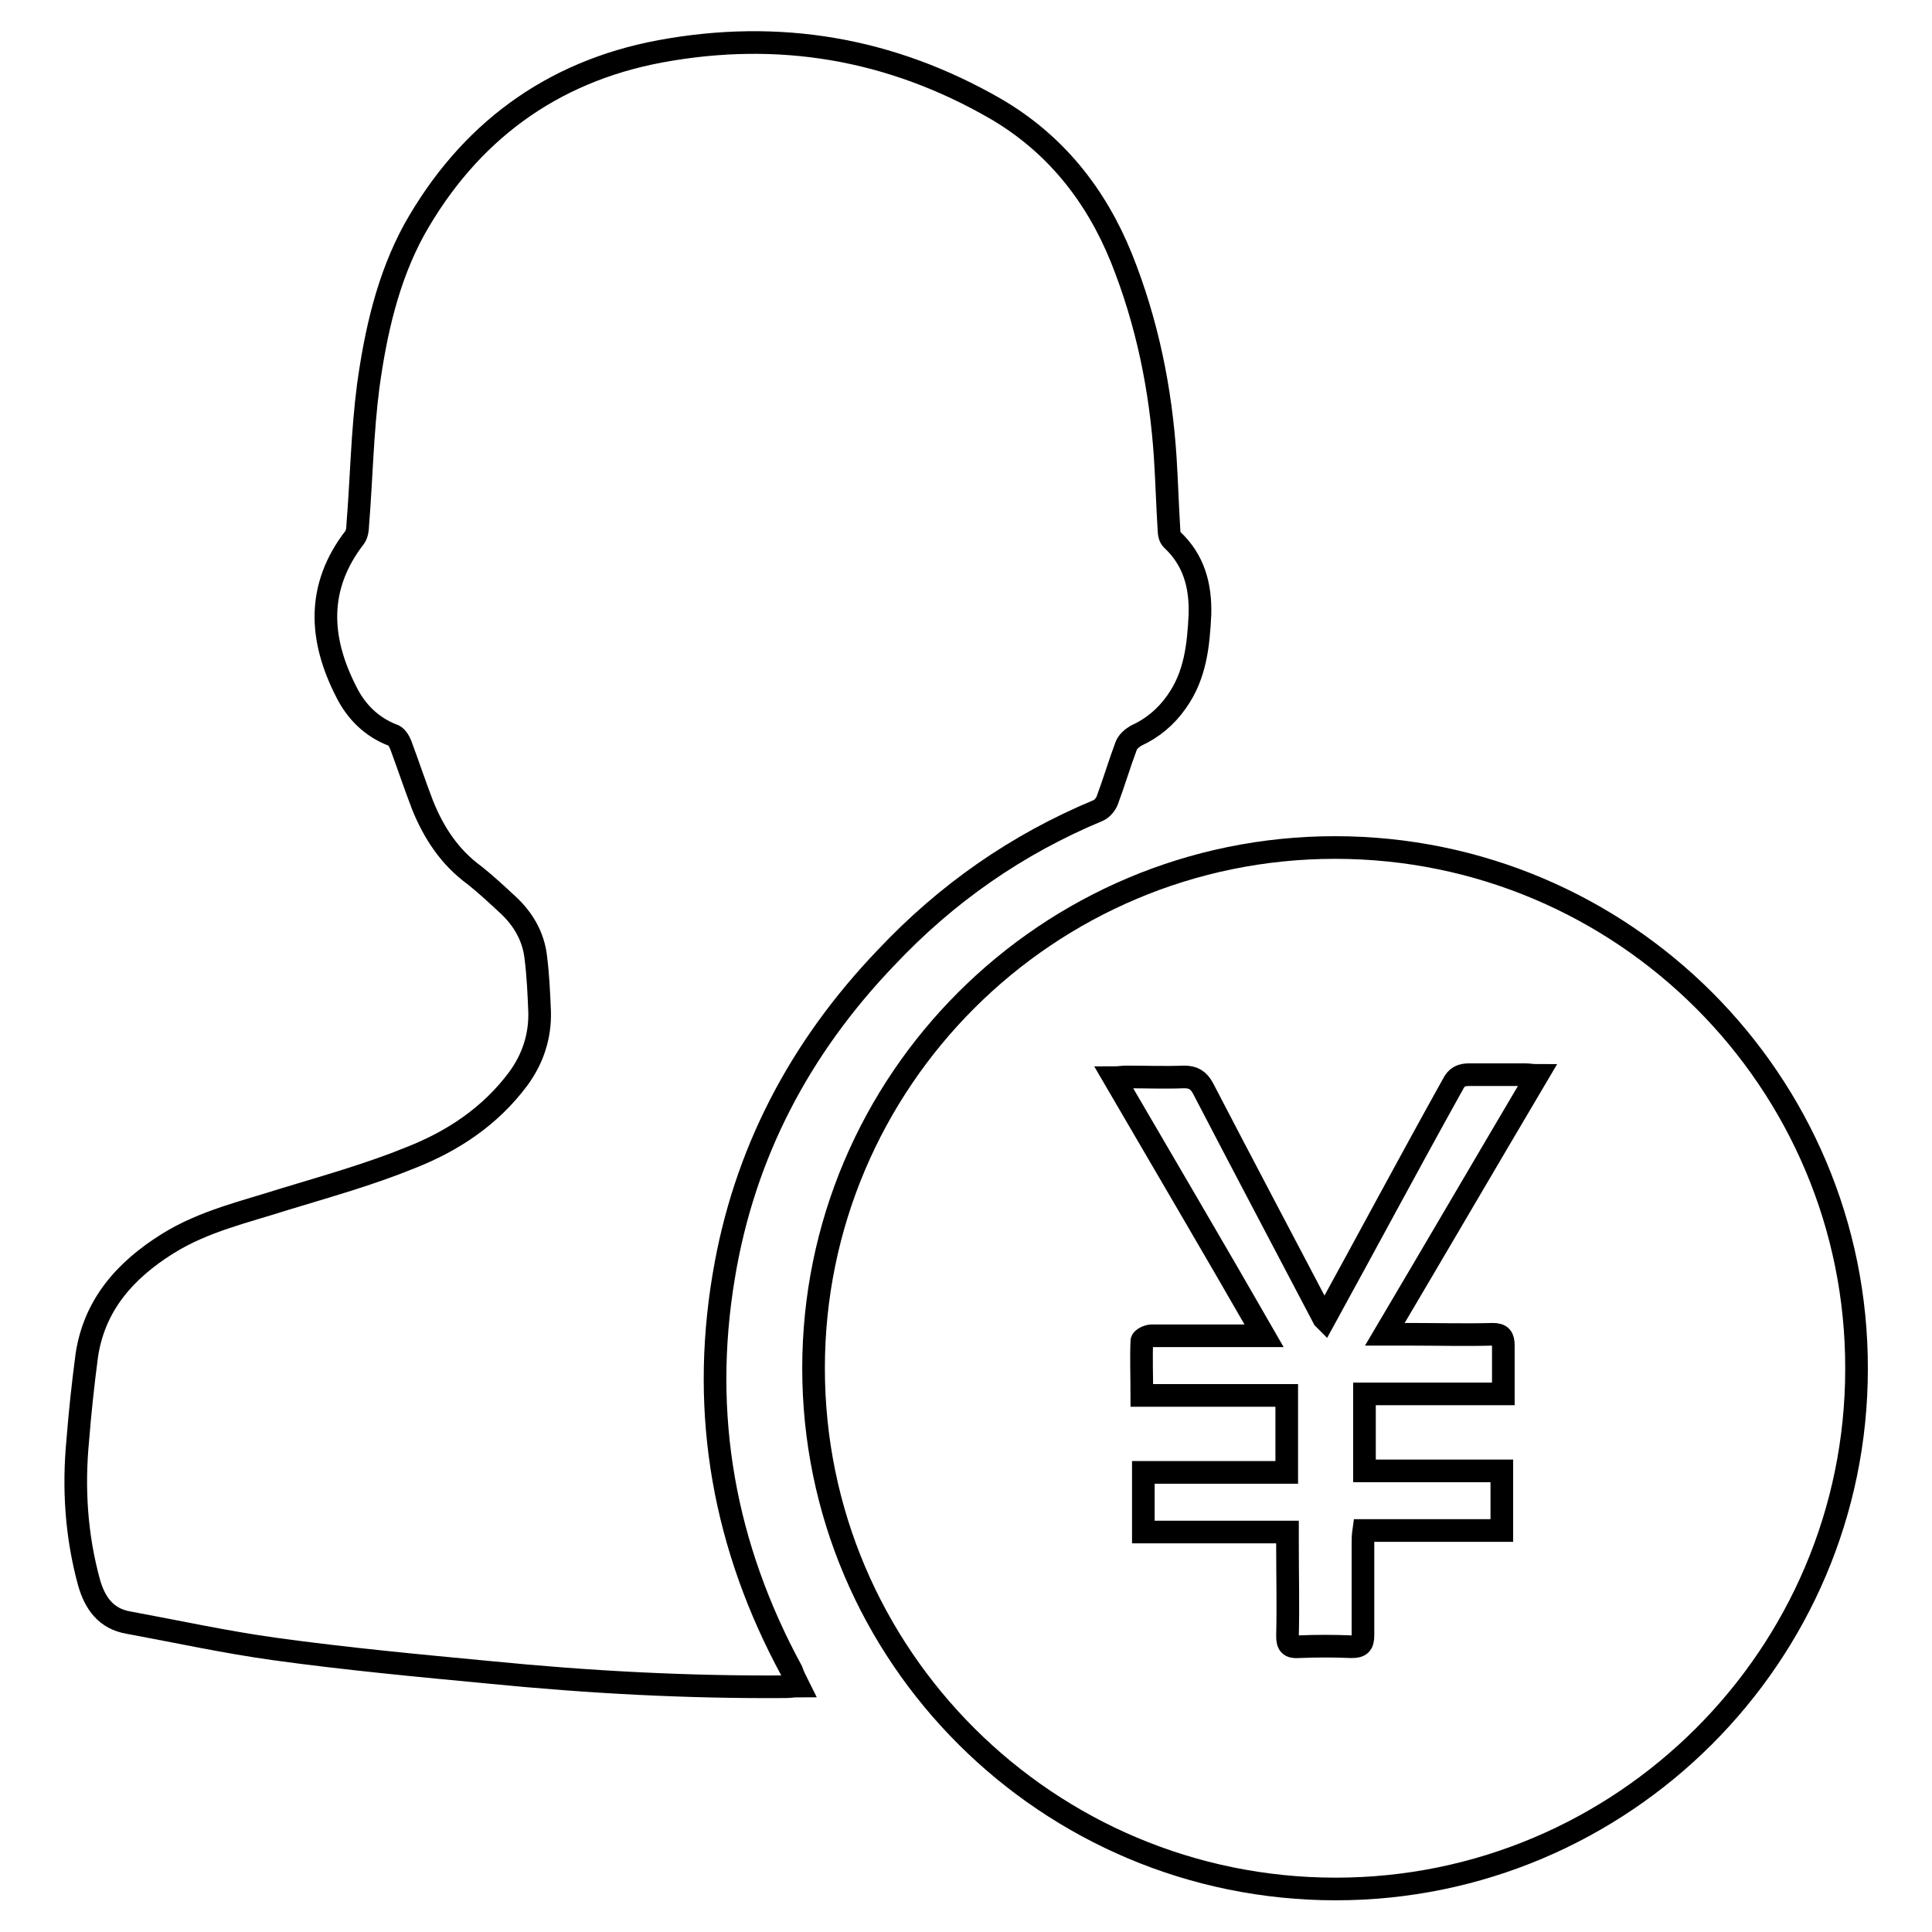
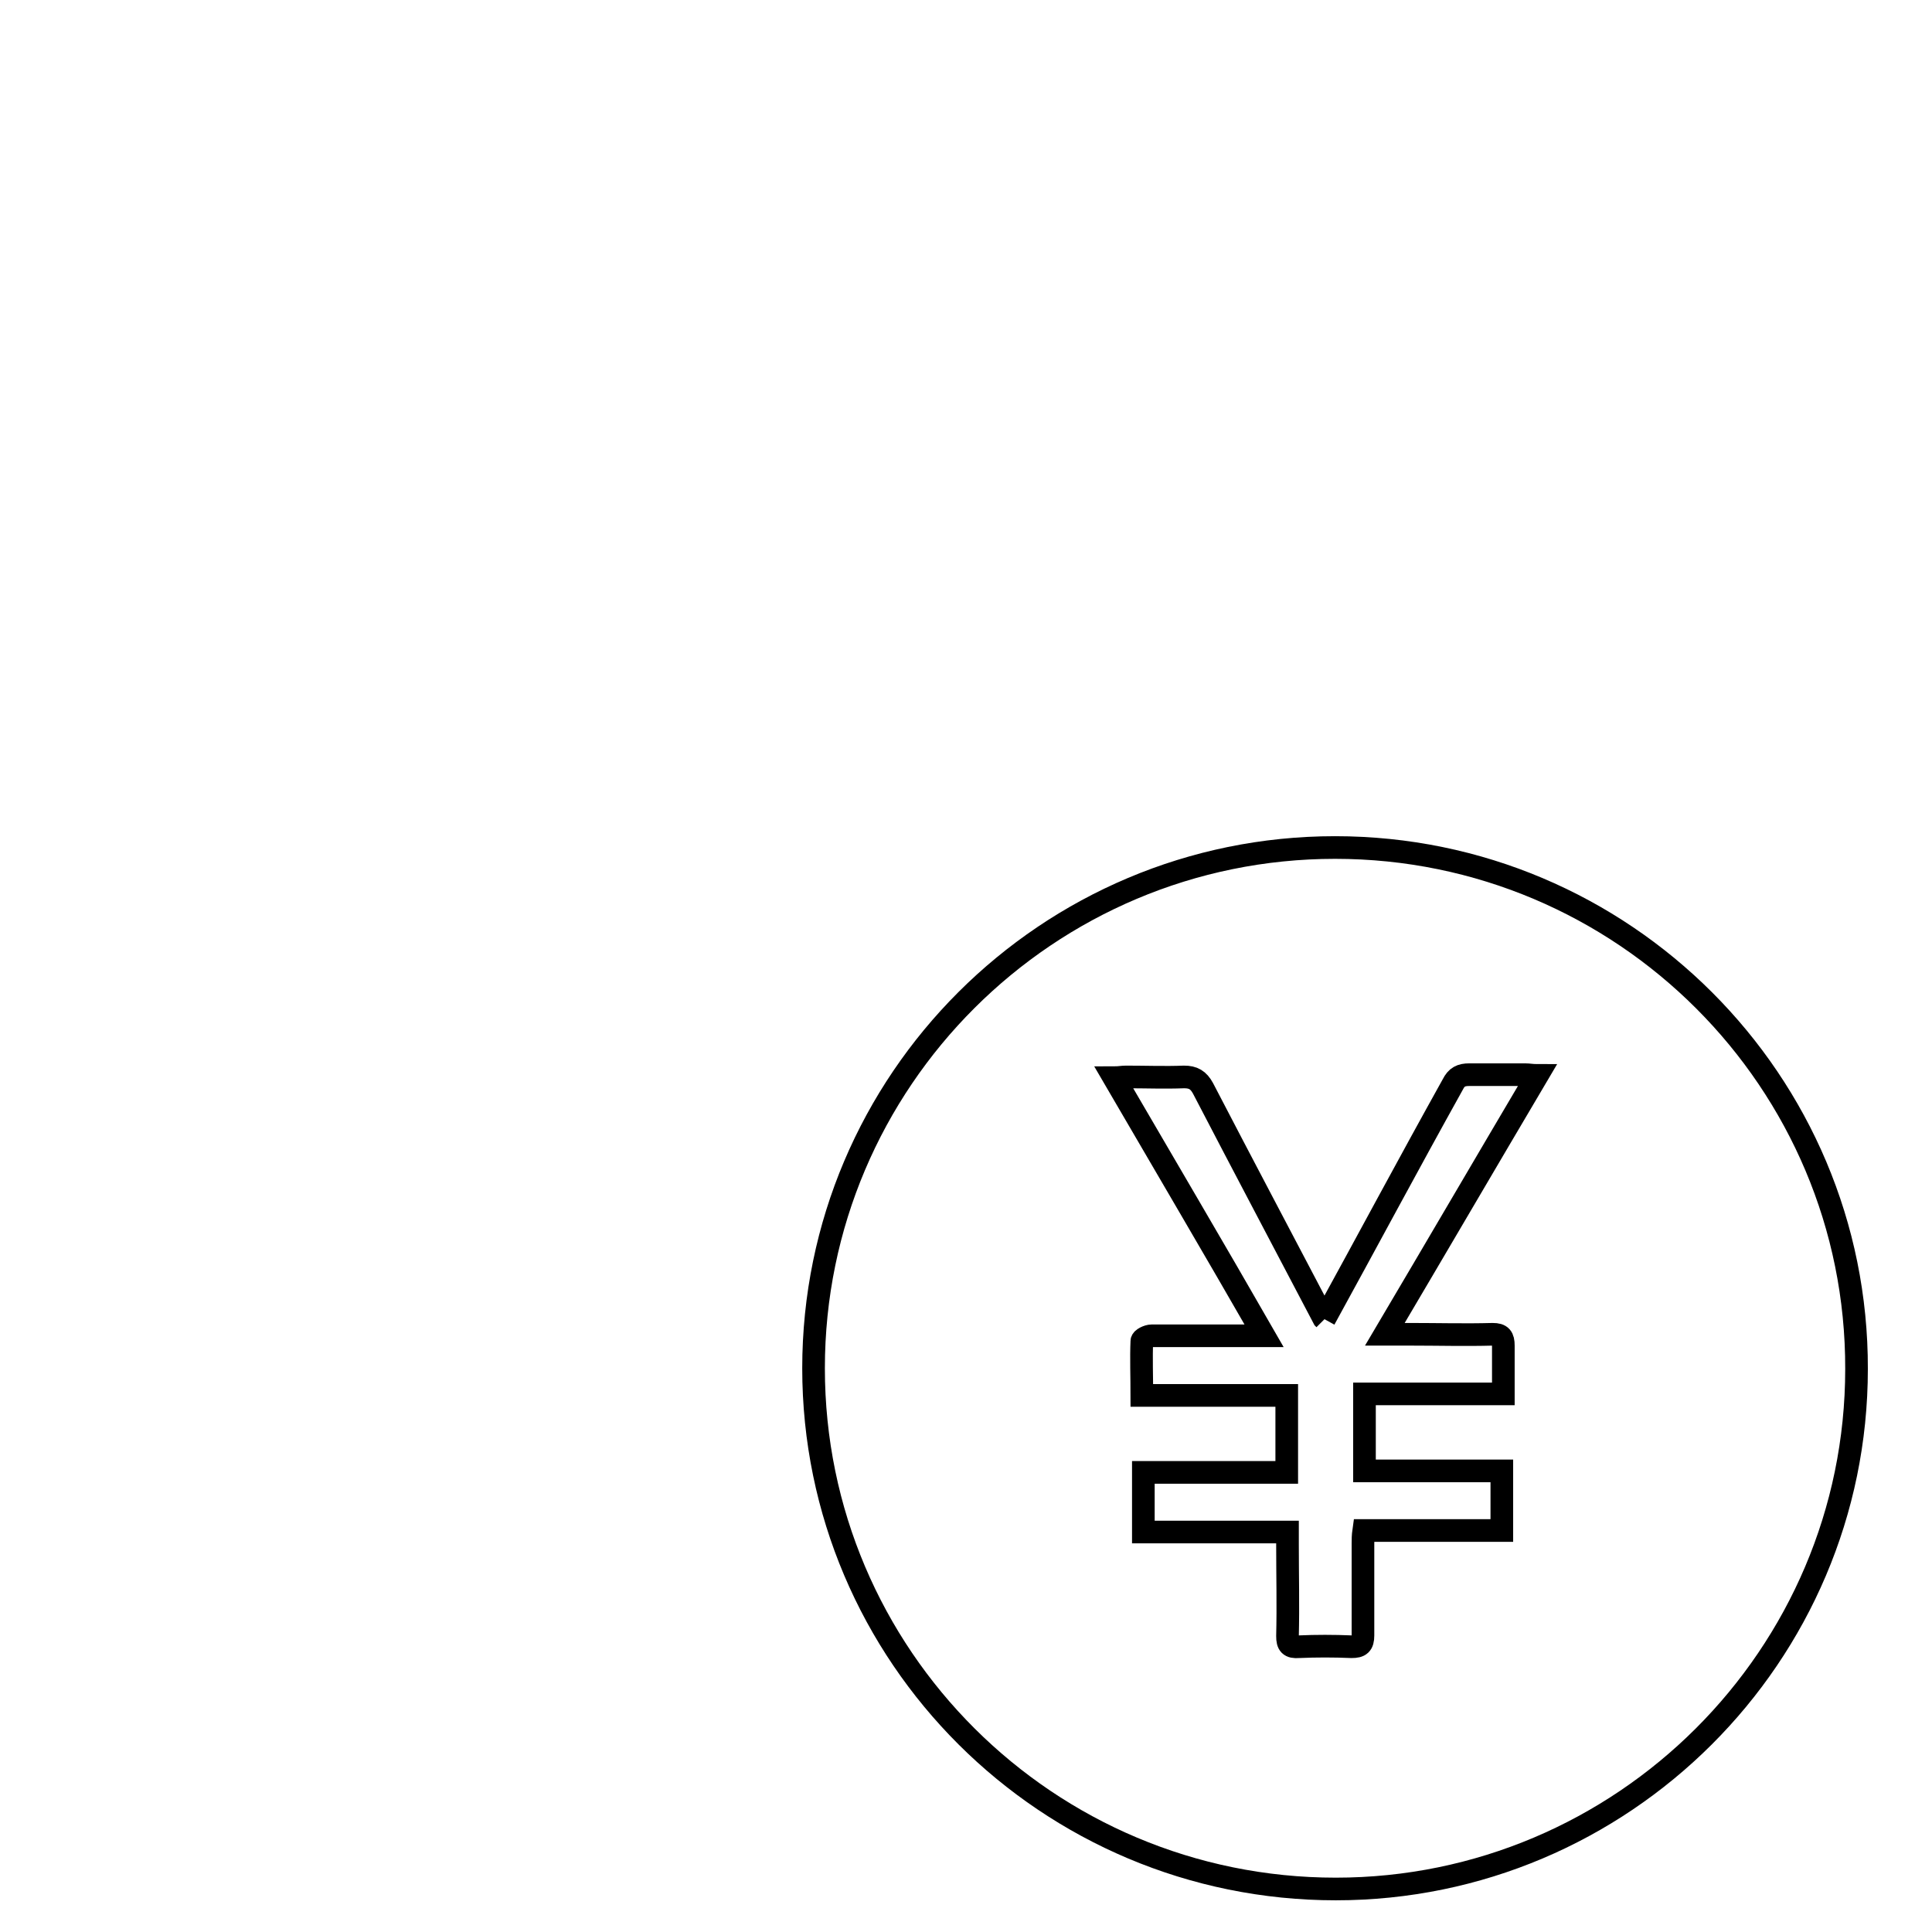
<svg xmlns="http://www.w3.org/2000/svg" version="1.1" x="0px" y="0px" viewBox="0 0 256 256" enable-background="new 0 0 256 256" xml:space="preserve">
  <g>
    <g>
-       <path stroke-width="3" fill-opacity="0" stroke="#000000" d="M105.8,223.4c-0.7,0-1.2,0.1-1.6,0.1c-13.1,0.1-26.2-0.6-39.3-1.9c-9.5-0.9-19.1-1.8-28.5-3.1c-6.5-0.9-12.9-2.3-19.4-3.5c-2.9-0.5-4.4-2.5-5.2-5.3c-1.7-6.2-2.1-12.5-1.5-18.8c0.3-3.8,0.7-7.5,1.2-11.3c1-6.7,5.1-11.3,10.7-14.8c4.8-3,10.2-4.2,15.5-5.9c5.6-1.7,11.3-3.3,16.7-5.5c5.6-2.2,10.6-5.5,14.3-10.5c1.9-2.6,2.9-5.6,2.8-8.9c-0.1-2.4-0.2-4.7-0.5-7.1c-0.3-2.8-1.7-5.2-3.8-7.1c-1.4-1.3-2.8-2.6-4.3-3.8c-3.3-2.4-5.4-5.6-6.9-9.3c-1-2.6-1.9-5.3-2.9-8c-0.2-0.5-0.6-1.2-1.1-1.3c-2.8-1.1-4.8-3.1-6.1-5.7c-3.6-7-4-13.9,1.1-20.5c0.3-0.4,0.4-1.1,0.4-1.6c0.5-6.2,0.6-12.4,1.4-18.5c1-7.2,2.6-14.3,6.1-20.7C62.1,17.6,73,9.5,87.5,6.8c15.7-2.9,30.5-0.4,44.4,7.6c7.9,4.6,13.3,11.4,16.7,19.8c3.4,8.5,5.2,17.3,5.8,26.4c0.2,3.2,0.3,6.5,0.5,9.7c0,0.4,0.1,0.9,0.4,1.2c2.9,2.7,3.8,6.1,3.7,9.9c-0.2,4.1-0.6,8.1-3.1,11.6c-1.4,2-3.2,3.5-5.4,4.5c-0.5,0.3-1.1,0.8-1.3,1.4c-0.9,2.4-1.6,4.8-2.5,7.2c-0.2,0.5-0.7,1.1-1.2,1.3c-10.8,4.5-20.1,11-28.1,19.5c-11.4,11.9-18.8,25.9-21.5,42.2c-3.1,18.5,0.1,35.9,9,52.3C105.1,222,105.4,222.6,105.8,223.4z" />
-       <path stroke-width="3" fill-opacity="0" stroke="#000000" d="M176.9,112.3c38.2,0,69.2,31,69.1,69.1c0,38-31,68.9-69,68.9c-38.2,0-69.2-30.9-69.2-69C107.8,143.2,138.8,112.3,176.9,112.3z M175.5,174.8c0,0,0,0-0.1-0.1c-5.3-10.1-10.7-20.3-16-30.5c-0.6-1.1-1.3-1.5-2.5-1.5c-2.5,0.1-5.1,0-7.7,0c-0.5,0-0.9,0.1-1.6,0.1c6.7,11.5,13.3,22.7,19.9,34.2c-0.8,0-1.3,0-1.8,0c-4.4,0-8.8,0-13.1,0c-0.5,0-1.3,0.4-1.3,0.7c-0.1,2.3,0,4.7,0,7.2c6.5,0,12.8,0,19.2,0c0,3.5,0,6.8,0,10.2c-6.4,0-12.7,0-19,0c0,2.7,0,5.2,0,7.9c6.4,0,12.7,0,19.1,0c0,0.6,0,1.1,0,1.6c0,4.1,0.1,8.1,0,12.2c0,1.1,0.3,1.5,1.5,1.4c2.3-0.1,4.6-0.1,7,0c1.1,0,1.5-0.3,1.5-1.5c0-4,0-8.1,0-12.2c0-0.5,0-1,0.1-1.7c6.2,0,12.2,0,18.3,0c0-2.7,0-5.2,0-7.9c-6.1,0-12.2,0-18.2,0c0-3.5,0-6.8,0-10.2c6.2,0,12.2,0,18.4,0c0-2.2,0-4.3,0-6.4c0-1.1-0.3-1.5-1.4-1.5c-3.6,0.1-7.3,0-10.9,0c-1,0-2.1,0-3.4,0c6.8-11.5,13.4-22.8,20.2-34.3c-0.7,0-1.1-0.1-1.6-0.1c-2.5,0-4.9,0-7.4,0c-1.1,0-1.7,0.3-2.2,1.3C186.6,154.3,181.1,164.6,175.5,174.8z" />
+       <path stroke-width="3" fill-opacity="0" stroke="#000000" d="M176.9,112.3c38.2,0,69.2,31,69.1,69.1c0,38-31,68.9-69,68.9c-38.2,0-69.2-30.9-69.2-69C107.8,143.2,138.8,112.3,176.9,112.3z M175.5,174.8c0,0,0,0-0.1-0.1c-5.3-10.1-10.7-20.3-16-30.5c-0.6-1.1-1.3-1.5-2.5-1.5c-2.5,0.1-5.1,0-7.7,0c-0.5,0-0.9,0.1-1.6,0.1c6.7,11.5,13.3,22.7,19.9,34.2c-0.8,0-1.3,0-1.8,0c-4.4,0-8.8,0-13.1,0c-0.5,0-1.3,0.4-1.3,0.7c-0.1,2.3,0,4.7,0,7.2c6.5,0,12.8,0,19.2,0c0,3.5,0,6.8,0,10.2c-6.4,0-12.7,0-19,0c0,2.7,0,5.2,0,7.9c6.4,0,12.7,0,19.1,0c0,0.6,0,1.1,0,1.6c0,4.1,0.1,8.1,0,12.2c0,1.1,0.3,1.5,1.5,1.4c2.3-0.1,4.6-0.1,7,0c1.1,0,1.5-0.3,1.5-1.5c0-4,0-8.1,0-12.2c0-0.5,0-1,0.1-1.7c6.2,0,12.2,0,18.3,0c0-2.7,0-5.2,0-7.9c-6.1,0-12.2,0-18.2,0c0-3.5,0-6.8,0-10.2c6.2,0,12.2,0,18.4,0c0-2.2,0-4.3,0-6.4c0-1.1-0.3-1.5-1.4-1.5c-3.6,0.1-7.3,0-10.9,0c-1,0-2.1,0-3.4,0c6.8-11.5,13.4-22.8,20.2-34.3c-0.7,0-1.1-0.1-1.6-0.1c-2.5,0-4.9,0-7.4,0c-1.1,0-1.7,0.3-2.2,1.3C186.6,154.3,181.1,164.6,175.5,174.8" />
    </g>
  </g>
</svg>